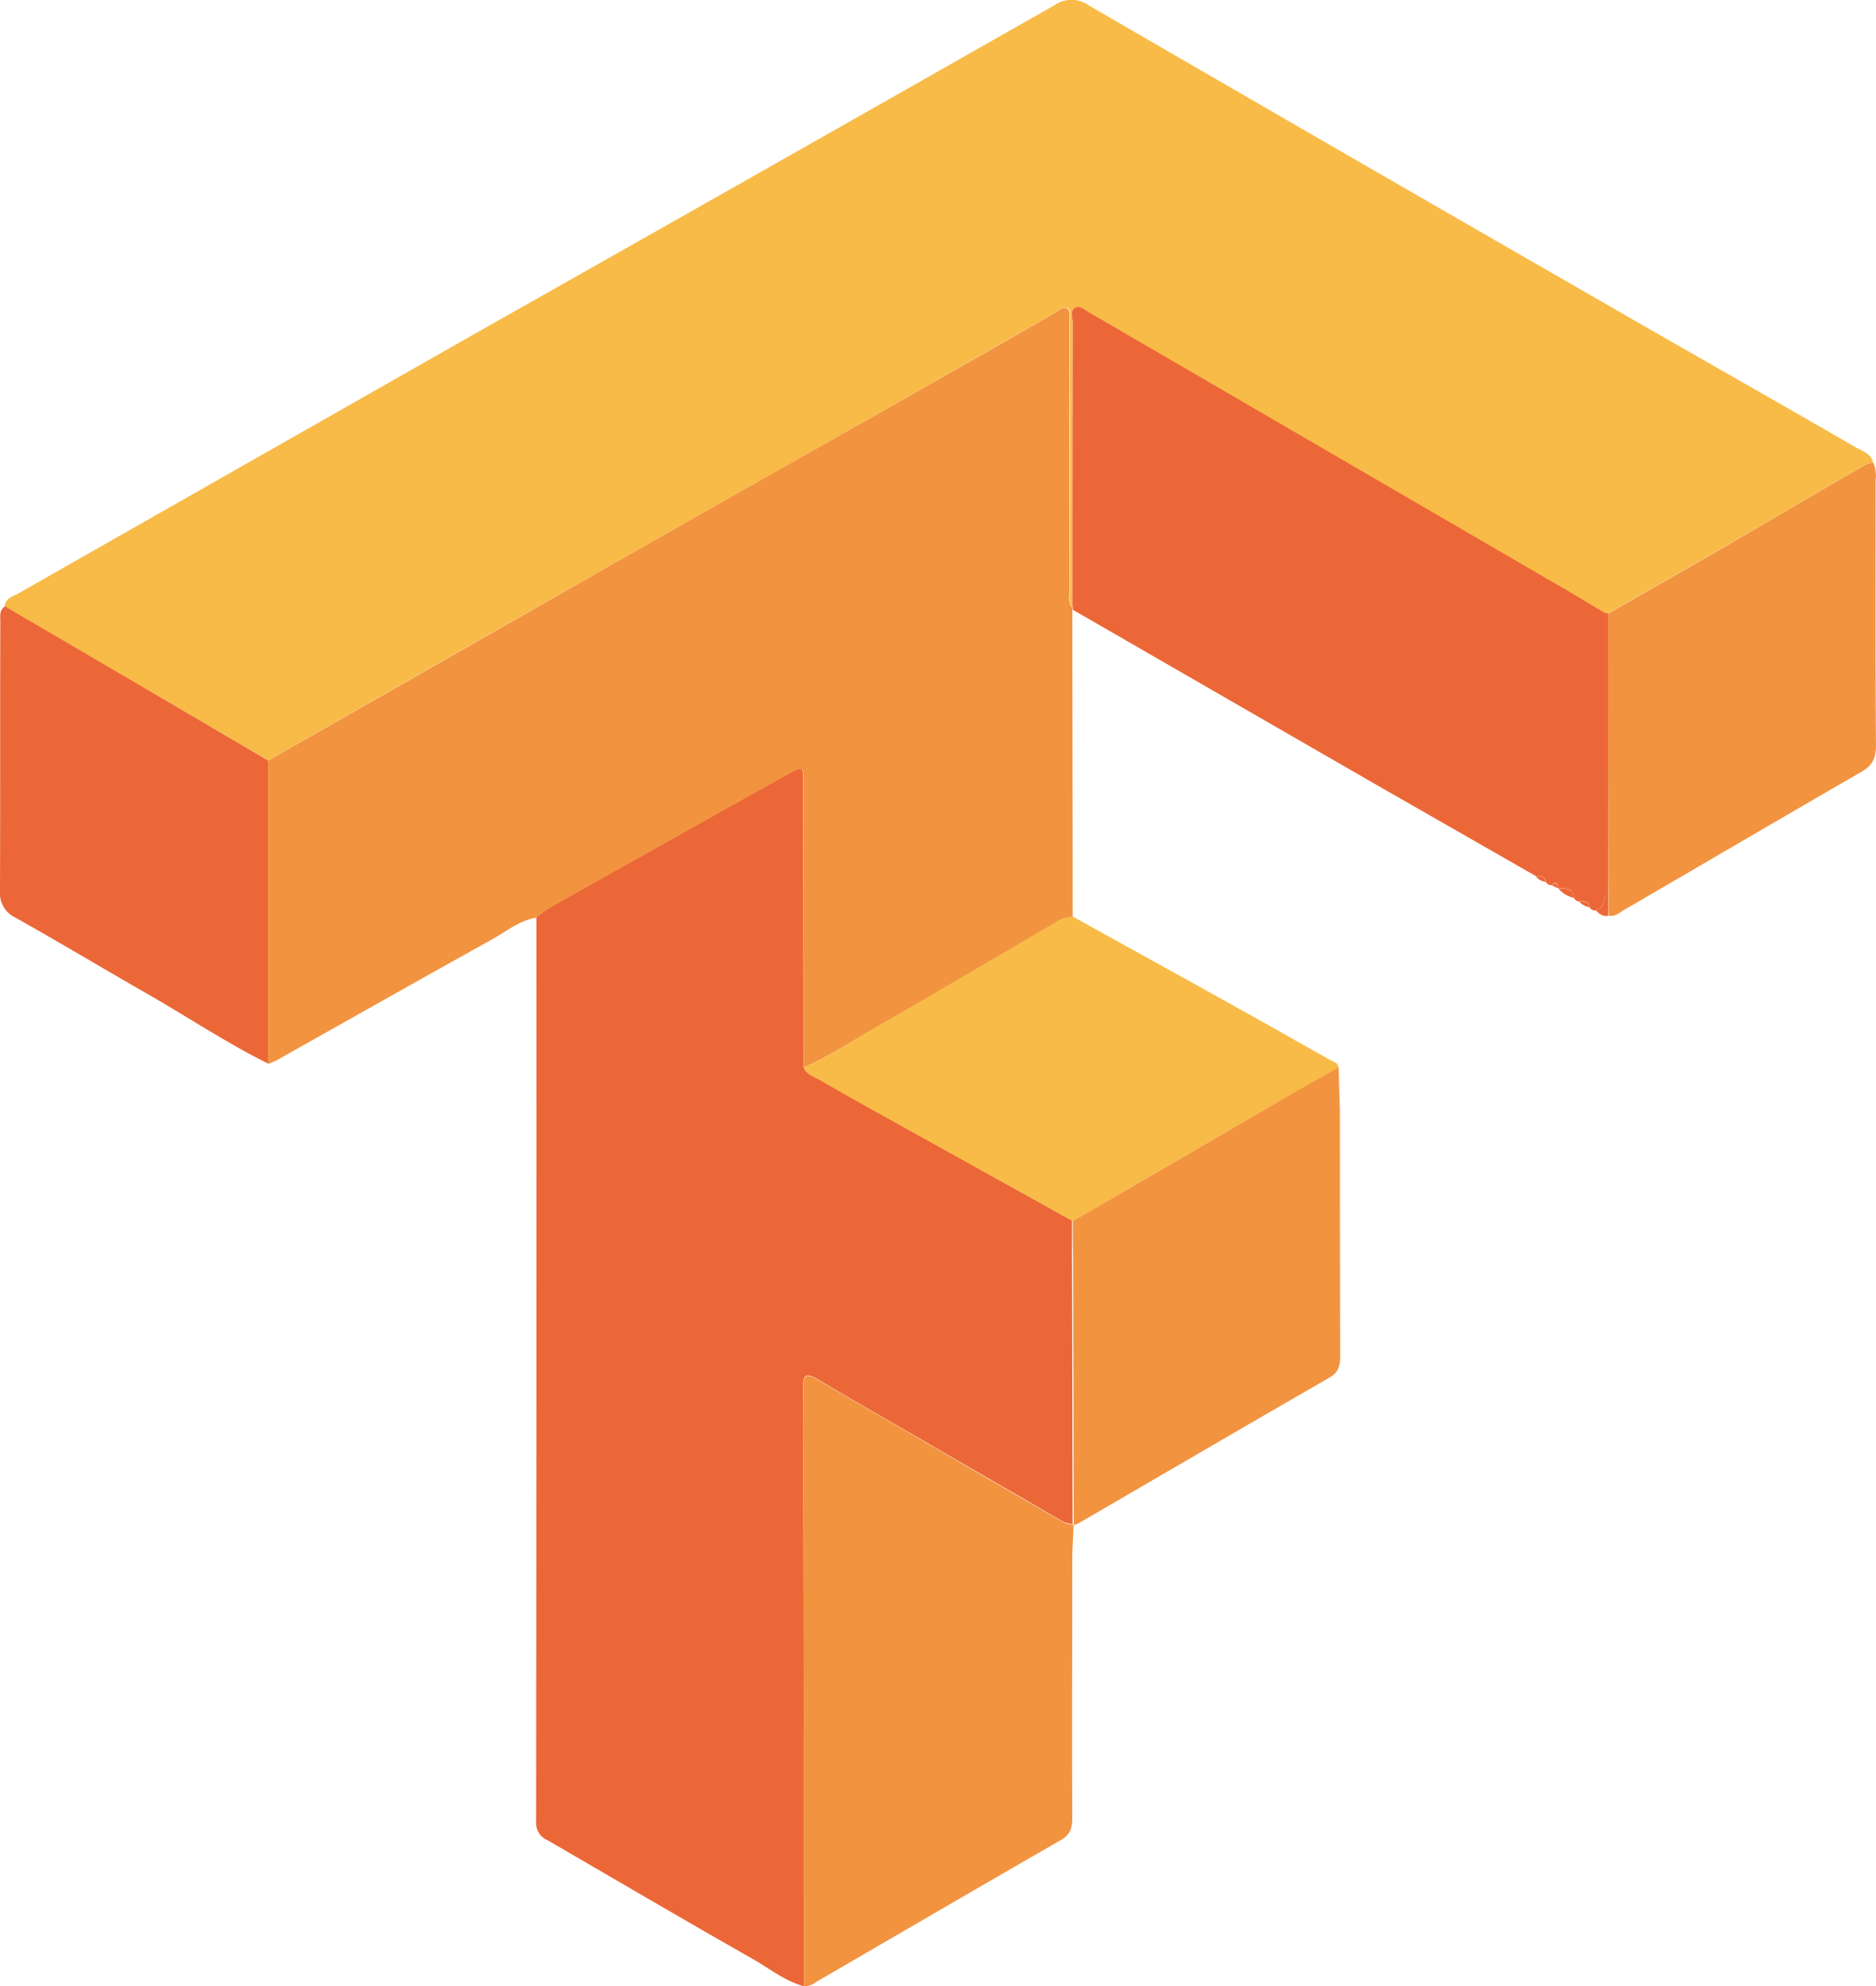
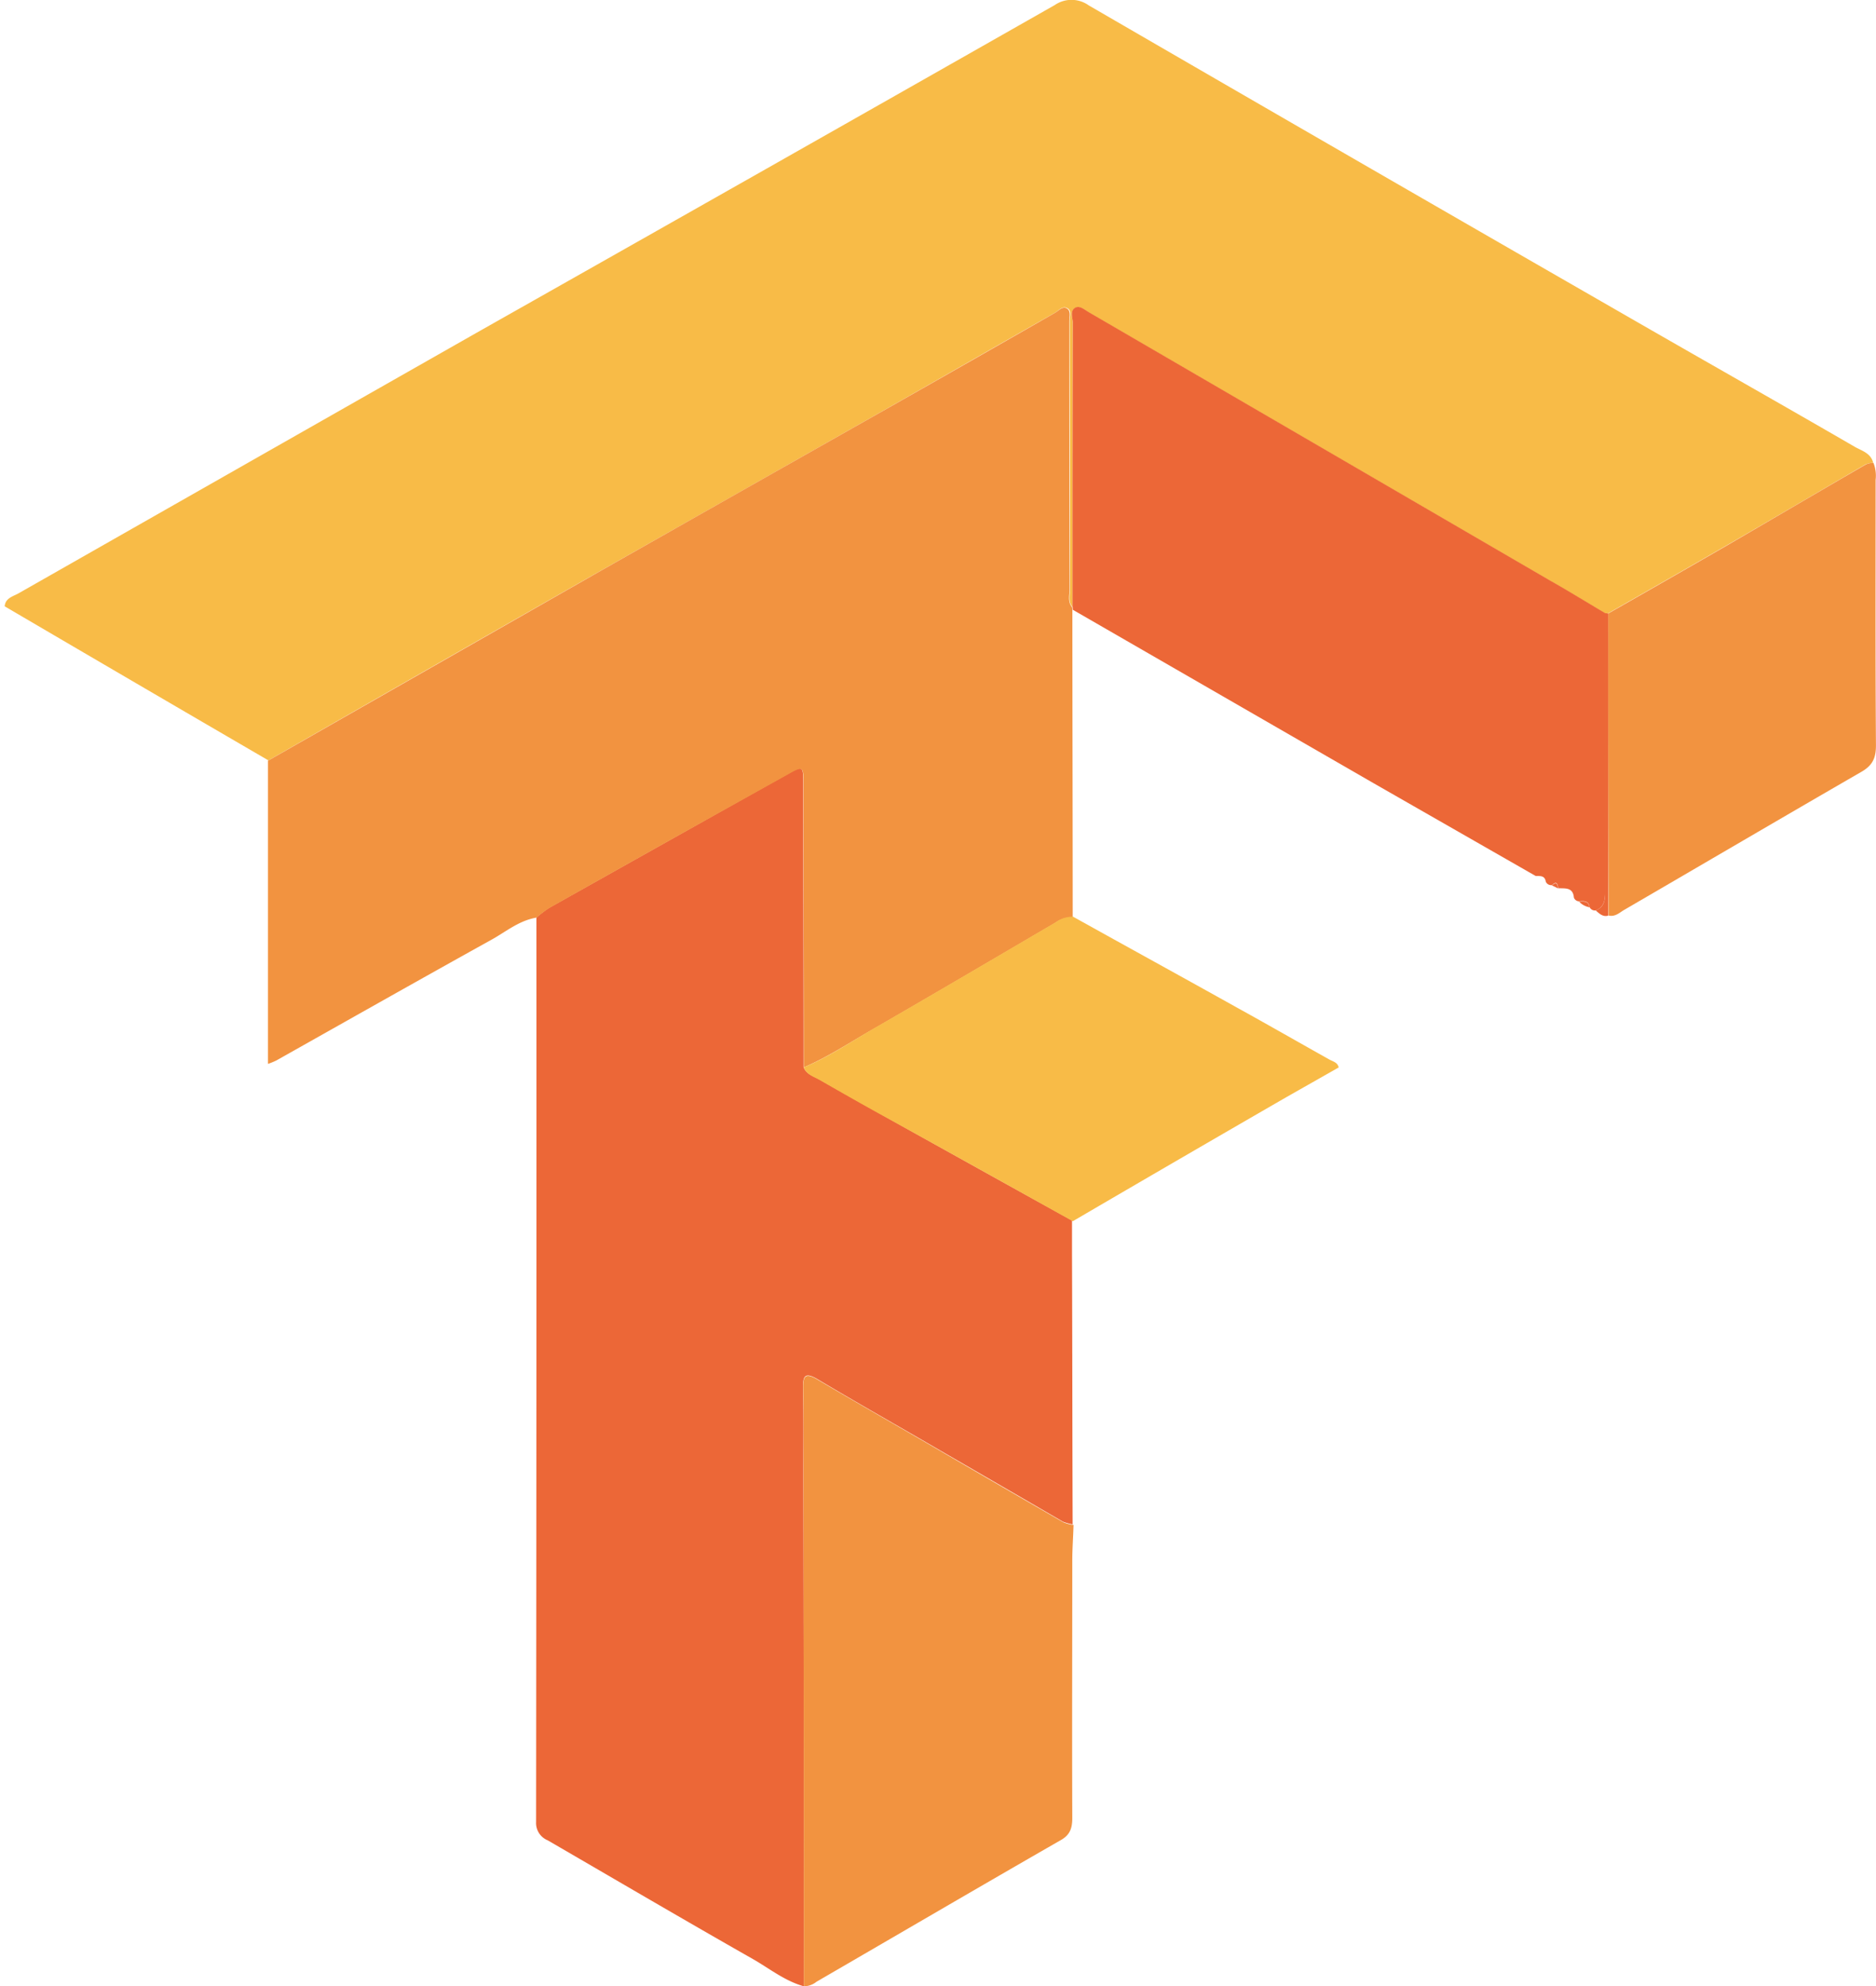
<svg xmlns="http://www.w3.org/2000/svg" id="dc268f1c-73bd-4ac4-bc02-d4556c7b7063" viewBox="0 0 360.23 381.33">
  <defs>
    <style>.\37 d68c904-8ca0-40e2-be04-8ea4ac5bc500{fill:#f8bb47;}.\34 77717f0-4512-4e05-b898-3d871c1b1a9b{fill:#ec6737;}.\36 6cba234-168f-4e6b-9d01-9629805a1a6f{fill:#f29340;}.\39 3c09117-c5a8-4db4-a91e-7c9294919c27{fill:#ec6837;}</style>
  </defs>
  <title>tensorflow</title>
  <g id="2701e962-956d-44ca-9b91-aa09f5da9138" data-name="Ebene 1">
    <path class="7d68c904-8ca0-40e2-be04-8ea4ac5bc500" d="M76.79,181.73c0.12-1.62,1.68-1.92,2.71-2.52q43.93-25,87.91-50,55.56-31.39,111-62.9a5.69,5.69,0,0,1,6.55.06Q337.44,96.8,390,127c14,8.06,28.14,16.05,42.15,24.17,1.32,0.72,3,1.2,3.43,3a5.56,5.56,0,0,0-1.44.3c-8.78,5.11-17.56,10.28-26.4,15.39-7.7,4.45-15.39,8.84-23.09,13.23a0.84,0.84,0,0,0-.54,0c-3.55-2.1-7-4.21-10.58-6.25l-88.39-51.41c-0.84-.48-1.8-1.44-2.71-1-1.2.54-.54,2-0.54,3-0.06,18.16-.06,36.26-0.06,54.42-0.9-1-.48-2.29-0.48-3.49q0-25.7-.06-51.41c0-.84.48-2-0.48-2.47s-1.62.48-2.35,0.9c-10.58,6-21.17,12.09-31.75,18.1q-27.51,15.6-55,31.15-32.2,18.31-64.28,36.68Q102.07,196.55,76.79,181.73Z" transform="translate(-75.89 -65.33)" />
    <path class="477717f0-4512-4e05-b898-3d871c1b1a9b" d="M230.24,446.65c-3.61-1-6.55-3.37-9.68-5.17-13.23-7.52-26.34-15.21-39.5-22.85a3.58,3.58,0,0,1-2.23-3.49q0.09-86.68.06-173.41a0.57,0.57,0,0,1,.06-0.3,22.88,22.88,0,0,1,2.35-1.8Q204.11,226.82,227,214c3.07-1.74,3.13-1.68,3.13,1.8,0,18.1.06,36.26,0.06,54.36,0.48,1.38,1.86,1.74,2.95,2.35,4.33,2.46,8.72,4.93,13,7.34,11.85,6.61,23.75,13.23,35.6,19.78v6.61c0.06,17.26.06,34.51,0.12,51.77L282,358a10.72,10.72,0,0,1-2-.54q-11.63-6.76-23.33-13.53c-7.94-4.63-15.94-9.14-23.81-13.83-2.35-1.38-2.83-.72-2.77,1.74,0.12,5.59.06,11.18,0.06,16.83Q230.26,397.71,230.24,446.65Z" transform="translate(-75.89 -65.33)" />
    <path class="66cba234-168f-4e6b-9d01-9629805a1a6f" d="M230.24,270.24c0-18.1-.06-36.26-0.06-54.36,0-3.49-.06-3.55-3.13-1.8-15.27,8.48-30.48,17-45.76,25.61a22.6,22.6,0,0,0-2.35,1.8c-3.37.54-5.89,2.71-8.72,4.27-13.77,7.64-27.48,15.4-41.25,23.15a13.12,13.12,0,0,1-1.62.66V211.37l64.28-36.68q27.51-15.6,55-31.15,15.87-9,31.75-18.1c0.78-.42,1.5-1.38,2.35-0.9s0.48,1.62.48,2.46q0,25.7.06,51.41c0,1.14-.42,2.4.48,3.49a1.86,1.86,0,0,1,.06.6c0,19.66.06,39.26,0.06,58.93a5.63,5.63,0,0,0-3.37,1.08c-11.6,6.79-23.15,13.59-34.82,20.32C239.31,265.31,235,268.19,230.24,270.24Z" transform="translate(-75.89 -65.33)" />
    <path class="477717f0-4512-4e05-b898-3d871c1b1a9b" d="M281.89,182.39a2,2,0,0,0-.06-0.6c0-18.16,0-36.26.06-54.42,0-1-.66-2.41.54-3,0.9-.42,1.86.54,2.71,1l88.39,51.41c3.55,2,7,4.15,10.58,6.25V236.5c0,1.62-.18,2.95-1.8,3.61a1.13,1.13,0,0,1-1.2-.66c-0.18-1.26-1.14-1.14-2-1.08a1.1,1.1,0,0,1-1-.72c-0.18-2-1.62-1.74-3-1.8h0c-0.12-.72-0.24-1.5-1.2-0.6a1.13,1.13,0,0,1-1.2-.66c-0.18-1.2-1.08-1.08-1.92-1.08l-31.21-17.86Q310.69,199,281.89,182.39Z" transform="translate(-75.89 -65.33)" />
    <path class="66cba234-168f-4e6b-9d01-9629805a1a6f" d="M230.24,446.65q0-49-.06-97.89c0-5.59.06-11.18-.06-16.83-0.06-2.46.42-3.13,2.77-1.74,7.94,4.69,15.87,9.2,23.81,13.83q11.63,6.77,23.33,13.53a7.45,7.45,0,0,0,2,.54c-0.06,2.29-.24,4.57-0.24,6.92,0,16.42-.06,32.83,0,49.31,0,1.86-.36,3.19-2.1,4.21-15.69,9-31.33,18.16-47,27.24A3.91,3.91,0,0,1,230.24,446.65Z" transform="translate(-75.89 -65.33)" />
    <path class="7d68c904-8ca0-40e2-be04-8ea4ac5bc500" d="M230.24,270.24c4.75-2,9.08-4.93,13.53-7.52C255.43,256,267,249.19,278.58,242.4a5.49,5.49,0,0,1,3.37-1.08c10.46,5.83,21,11.6,31.45,17.44,6,3.31,11.85,6.67,17.8,10,0.66,0.36,1.56.54,1.74,1.5-3.37,1.92-6.79,3.85-10.16,5.77q-20.47,11.81-40.89,23.75c-11.85-6.61-23.75-13.23-35.6-19.78-4.39-2.4-8.72-4.87-13-7.33C232.1,272,230.72,271.62,230.24,270.24Z" transform="translate(-75.89 -65.33)" />
-     <path class="477717f0-4512-4e05-b898-3d871c1b1a9b" d="M127.36,211.31v58.2c-8.06-4-15.51-9-23.33-13.47-8.42-4.81-16.72-9.8-25.19-14.55a5.16,5.16,0,0,1-2.95-5.05c0.06-17.26,0-34.45.06-51.71,0-1.08-.24-2.23.9-3Z" transform="translate(-75.89 -65.33)" />
-     <path class="66cba234-168f-4e6b-9d01-9629805a1a6f" d="M281.89,299.76L322.77,276c3.37-1.92,6.73-3.85,10.16-5.77,0.06,2.77.18,5.59,0.24,8.36q0,23.54.06,47.08c0,1.87-.3,3.13-2.1,4.15-16.11,9.26-32.11,18.64-48.22,28-0.24.12-.54,0.18-0.84,0.3-0.06-17.26-.06-34.51-0.12-51.77C281.89,304.15,281.89,301.92,281.89,299.76Z" transform="translate(-75.89 -65.33)" />
-     <path class="66cba234-168f-4e6b-9d01-9629805a1a6f" d="M384.7,183.11c7.7-4.39,15.39-8.78,23.09-13.23,8.78-5.11,17.56-10.28,26.4-15.39a3.86,3.86,0,0,1,1.44-.3,6.67,6.67,0,0,1,.42,3.25c0,17-.06,34,0.06,51,0,2.35-.6,3.79-2.77,5.05-15.21,8.78-30.37,17.68-45.58,26.52-0.9.54-1.74,1.38-3,1.08Q384.67,212.09,384.7,183.11Z" transform="translate(-75.89 -65.33)" />
+     <path class="66cba234-168f-4e6b-9d01-9629805a1a6f" d="M384.7,183.11c7.7-4.39,15.39-8.78,23.09-13.23,8.78-5.11,17.56-10.28,26.4-15.39a3.86,3.86,0,0,1,1.44-.3,6.67,6.67,0,0,1,.42,3.25c0,17-.06,34,0.06,51,0,2.35-.6,3.79-2.77,5.05-15.21,8.78-30.37,17.68-45.58,26.52-0.9.54-1.74,1.38-3,1.08Q384.67,212.09,384.7,183.11" transform="translate(-75.89 -65.33)" />
    <path class="93c09117-c5a8-4db4-a91e-7c9294919c27" d="M384.7,183.11v58c-1,.3-1.68-0.36-2.4-1,1.68-.66,1.8-2,1.8-3.61-0.06-17.8,0-35.66,0-53.45A2.26,2.26,0,0,1,384.7,183.11Z" transform="translate(-75.89 -65.33)" />
-     <path class="93c09117-c5a8-4db4-a91e-7c9294919c27" d="M375.14,235.9c1.32,0,2.83-.18,3,1.8A5.18,5.18,0,0,1,375.14,235.9Z" transform="translate(-75.89 -65.33)" />
    <path class="93c09117-c5a8-4db4-a91e-7c9294919c27" d="M379.11,238.43c0.9-.06,1.8-0.18,2,1.08A3.61,3.61,0,0,1,379.11,238.43Z" transform="translate(-75.89 -65.33)" />
-     <path class="93c09117-c5a8-4db4-a91e-7c9294919c27" d="M370.76,233.56c0.84-.06,1.74-0.18,1.92,1.08A3.12,3.12,0,0,1,370.76,233.56Z" transform="translate(-75.89 -65.33)" />
    <path class="93c09117-c5a8-4db4-a91e-7c9294919c27" d="M373.88,235.3c1-.84,1.08-0.12,1.2.6C374.72,235.72,374.3,235.48,373.88,235.3Z" transform="translate(-75.89 -65.33)" />
  </g>
</svg>